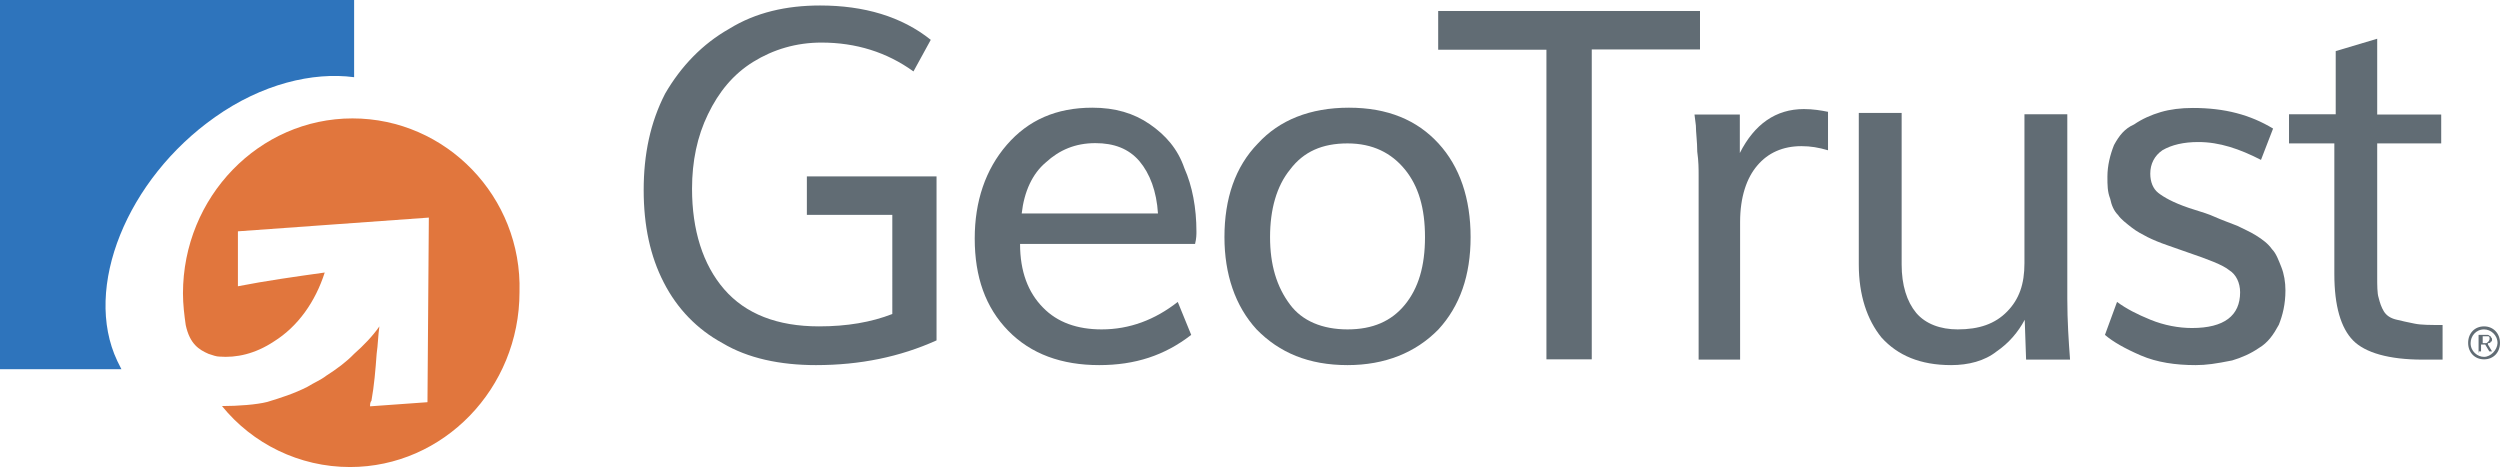
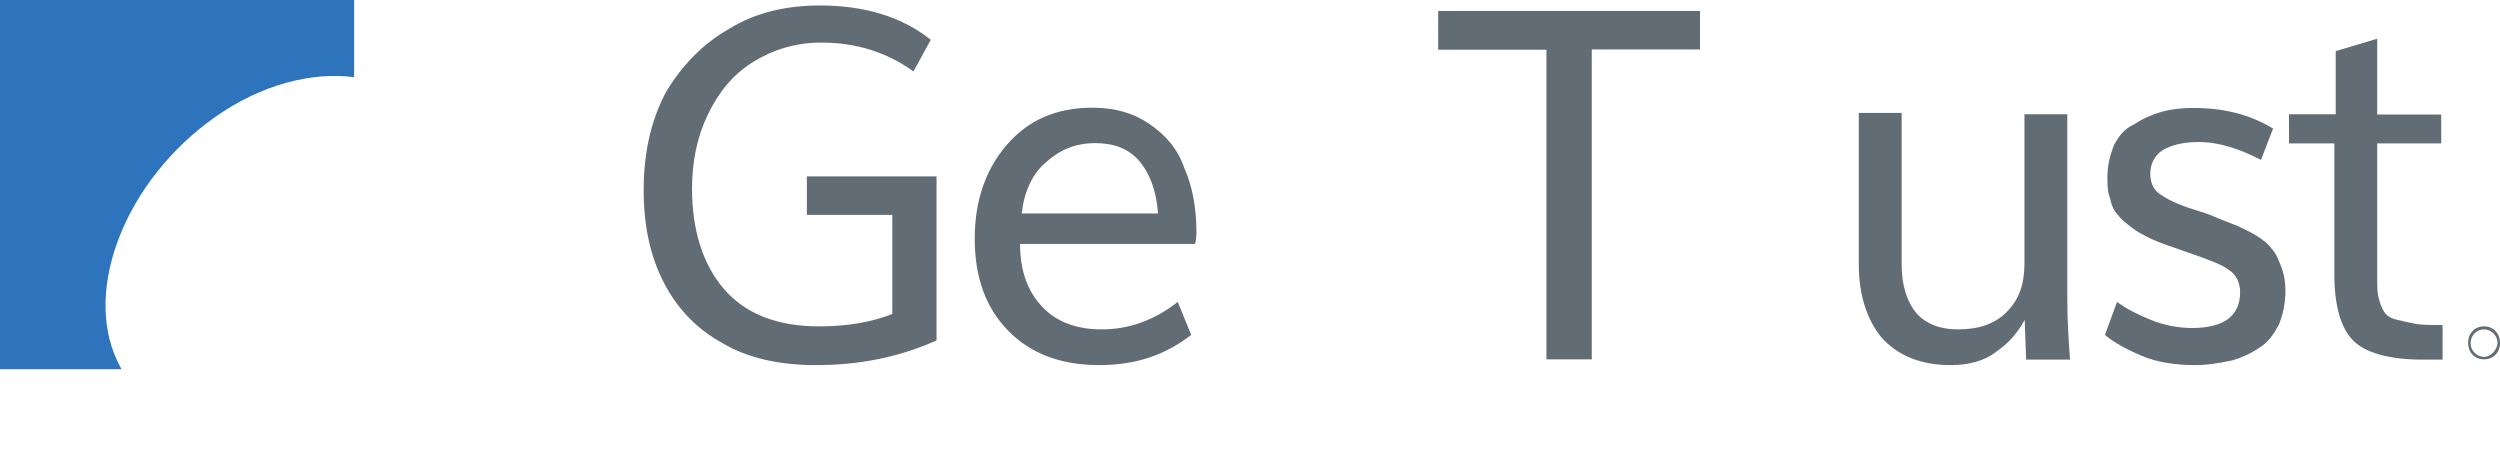
<svg xmlns="http://www.w3.org/2000/svg" version="1.0" id="Layer_1" x="0px" y="0px" width="91px" height="17px" viewBox="0 0 91 17" style="enable-background:new 0 0 91 17;" xml:space="preserve">
  <style type="text/css">
	.st0{fill:#616C74;}
	.st1{fill-rule:evenodd;clip-rule:evenodd;fill:#2E74BC;}
	.st2{fill-rule:evenodd;clip-rule:evenodd;fill:#E1763D;}
</style>
  <g>
    <g>
      <path class="st0" d="M29.7,13.29c-1.31,0-2.48-0.25-3.4-0.8c-0.92-0.5-1.65-1.25-2.14-2.21c-0.49-0.95-0.73-2.06-0.73-3.36    s0.24-2.46,0.78-3.51c0.58-1,1.36-1.81,2.33-2.36c0.97-0.6,2.09-0.85,3.31-0.85c1.6,0,2.97,0.4,4.03,1.25l-0.63,1.15    c-0.97-0.7-2.09-1.05-3.35-1.05c-0.92,0-1.75,0.25-2.48,0.7s-1.26,1.1-1.65,1.91c-0.39,0.8-0.58,1.71-0.58,2.71    c0,1.5,0.39,2.76,1.17,3.66c0.78,0.9,1.94,1.35,3.45,1.35c1.02,0,1.9-0.15,2.67-0.45V7.82h-3.11v-1.4h4.72v5.97    C32.76,12.99,31.31,13.29,29.7,13.29z" />
      <path class="st0" d="M40.01,13.29c-1.36,0-2.48-0.4-3.31-1.25s-1.22-1.96-1.22-3.36c0-1.35,0.39-2.51,1.17-3.41    c0.78-0.9,1.8-1.35,3.11-1.35c0.83,0,1.51,0.2,2.09,0.6c0.58,0.4,1.02,0.9,1.26,1.6c0.29,0.65,0.44,1.45,0.44,2.31    c0,0.1,0,0.25-0.05,0.45h-6.37c0,1,0.29,1.76,0.83,2.31c0.53,0.55,1.26,0.8,2.14,0.8c1.02,0,1.94-0.35,2.77-1l0.49,1.2    C42.39,12.94,41.32,13.29,40.01,13.29z M37.19,7.77h4.96c-0.05-0.8-0.29-1.45-0.68-1.91c-0.39-0.45-0.92-0.65-1.6-0.65    c-0.73,0-1.31,0.25-1.8,0.7C37.58,6.32,37.28,6.97,37.19,7.77z" />
-       <path class="st0" d="M49.05,13.29c-1.41,0-2.48-0.45-3.31-1.3c-0.78-0.85-1.17-2.01-1.17-3.36c0-1.4,0.39-2.56,1.22-3.41    c0.78-0.85,1.9-1.3,3.31-1.3s2.48,0.45,3.26,1.3c0.78,0.85,1.17,2.01,1.17,3.41s-0.39,2.51-1.17,3.36    C51.53,12.84,50.41,13.29,49.05,13.29z M49.05,11.99c0.92,0,1.6-0.3,2.09-0.9c0.49-0.6,0.73-1.4,0.73-2.46s-0.24-1.86-0.73-2.46    s-1.17-0.95-2.09-0.95s-1.6,0.3-2.09,0.95c-0.49,0.6-0.73,1.45-0.73,2.46s0.24,1.81,0.73,2.46C47.4,11.68,48.13,11.99,49.05,11.99    z" />
      <path class="st0" d="M56.29,13.09V1.81h-3.94V0.4h9.53v1.4h-3.94v11.28H56.29z" />
-       <path class="st0" d="M61.83,13.09V6.37c0-0.2,0-0.5-0.05-0.85c0-0.35-0.05-0.7-0.05-0.95l-0.05-0.4h1.65v1.4    c0.53-1.05,1.31-1.6,2.33-1.6c0.34,0,0.63,0.05,0.88,0.1v1.4c-0.34-0.1-0.63-0.15-0.97-0.15c-0.68,0-1.22,0.25-1.6,0.7    c-0.39,0.45-0.63,1.15-0.63,2.06v5.01H61.83z" />
      <path class="st0" d="M71.02,13.29c-1.12,0-1.94-0.35-2.53-1c-0.53-0.65-0.83-1.55-0.83-2.66V4.11h1.56v5.52    c0,0.75,0.19,1.35,0.53,1.76c0.34,0.4,0.88,0.6,1.51,0.6c0.78,0,1.36-0.2,1.8-0.65c0.44-0.45,0.63-1,0.63-1.76V4.16h1.56v6.72    c0,0.8,0.05,1.55,0.1,2.21h-1.6l-0.05-1.45c-0.24,0.45-0.58,0.85-1.02,1.15C72.24,13.14,71.65,13.29,71.02,13.29z" />
      <path class="st0" d="M79.92,13.29c-0.73,0-1.41-0.1-1.99-0.35c-0.58-0.25-1.02-0.5-1.31-0.75l0.44-1.2    c0.34,0.25,0.73,0.45,1.22,0.65c0.49,0.2,1.02,0.3,1.51,0.3c1.17,0,1.75-0.45,1.75-1.3c0-0.35-0.15-0.65-0.39-0.8    c-0.24-0.2-0.78-0.4-1.51-0.65L78.9,8.93c-0.29-0.1-0.53-0.2-0.73-0.3c-0.19-0.1-0.39-0.2-0.58-0.35    c-0.19-0.15-0.39-0.3-0.49-0.45c-0.15-0.15-0.24-0.35-0.29-0.6c-0.1-0.25-0.1-0.5-0.1-0.8c0-0.4,0.1-0.8,0.24-1.15    c0.19-0.35,0.39-0.6,0.73-0.75c0.29-0.2,0.63-0.35,0.97-0.45c0.34-0.1,0.73-0.15,1.17-0.15c1.17,0,2.09,0.25,2.92,0.75L82.3,5.82    c-0.78-0.4-1.51-0.65-2.28-0.65c-0.53,0-0.97,0.1-1.31,0.3c-0.29,0.2-0.44,0.5-0.44,0.85c0,0.3,0.1,0.55,0.29,0.7    c0.19,0.15,0.53,0.35,1.12,0.55c0.49,0.15,0.78,0.25,0.88,0.3c0.34,0.15,0.63,0.25,0.88,0.35c0.19,0.1,0.44,0.2,0.68,0.35    c0.24,0.15,0.44,0.3,0.58,0.5c0.15,0.15,0.24,0.4,0.34,0.65c0.1,0.25,0.15,0.55,0.15,0.85c0,0.5-0.1,0.9-0.24,1.25    c-0.19,0.35-0.39,0.65-0.73,0.85c-0.29,0.2-0.63,0.35-0.97,0.45C80.65,13.24,80.31,13.29,79.92,13.29z" />
      <path class="st0" d="M88.91,13.09h-0.73c-1.22,0-2.09-0.25-2.53-0.7c-0.44-0.45-0.68-1.25-0.68-2.41V5.22h-1.65V4.16h1.7V1.86    l1.51-0.45v2.76h2.33v1.05h-2.33v4.86c0,0.3,0,0.6,0.05,0.75c0.05,0.2,0.1,0.35,0.19,0.5s0.24,0.25,0.44,0.3    c0.19,0.05,0.44,0.1,0.68,0.15s0.58,0.05,1.02,0.05L88.91,13.09L88.91,13.09z" />
    </g>
    <path class="st1" d="M7.83,4.26c1.7-1.2,3.55-1.65,5.06-1.45V0H0v13.44h4.42c-0.05-0.1-0.1-0.2-0.15-0.3   C3.01,10.48,4.62,6.52,7.83,4.26L7.83,4.26z" />
-     <path class="st2" d="M12.83,4.31c-3.4,0-6.17,2.86-6.17,6.37c0,0.4,0.05,0.8,0.1,1.15c0.15,0.7,0.49,0.9,0.83,1.05   c0.15,0.05,0.29,0.1,0.39,0.1c0.63,0.05,1.31-0.1,1.99-0.55c0.88-0.55,1.51-1.45,1.85-2.51c-1.07,0.15-2.14,0.3-3.16,0.5V8.42   l6.95-0.5l-0.05,6.72l-2.09,0.15l0,0c0-0.05,0-0.15,0.05-0.2c0.1-0.55,0.15-1.15,0.19-1.71c0.05-0.35,0.05-0.65,0.1-1   c-0.24,0.35-0.58,0.7-0.92,1c-0.29,0.3-0.63,0.55-1.02,0.8c-0.19,0.15-0.44,0.25-0.68,0.4c-0.49,0.25-0.97,0.4-1.46,0.55   c-0.39,0.1-1.07,0.15-1.65,0.15C9.19,16.15,10.89,17,12.74,17c3.4,0,6.17-2.86,6.17-6.37C19.01,7.17,16.24,4.31,12.83,4.31   L12.83,4.31z" />
    <path class="st0" d="M90.42,11.88c-0.34,0-0.58,0.25-0.58,0.6c0,0.35,0.24,0.6,0.58,0.6c0.34,0,0.58-0.25,0.58-0.6   C91,12.14,90.76,11.88,90.42,11.88 M90.42,12.99c-0.24,0-0.49-0.2-0.49-0.5c0-0.25,0.19-0.5,0.49-0.5c0.24,0,0.49,0.2,0.49,0.5   C90.9,12.74,90.66,12.99,90.42,12.99" />
    <g>
-       <path class="st0" d="M90.22,12.84v-0.65h0.19c0.05,0,0.1,0,0.15,0s0.05,0.05,0.1,0.05c0,0.05,0.05,0.05,0.05,0.1    c0,0.05,0,0.1-0.05,0.1c0,0.05-0.05,0.05-0.1,0.05l0,0c0,0,0,0,0,0.05l0.15,0.25h-0.1l-0.15-0.25h-0.15v0.25h-0.1V12.84z     M90.32,12.49h0.15c0.05,0,0.05,0,0.1-0.05c0,0,0.05-0.05,0.05-0.1c0-0.05,0-0.1-0.05-0.1c0,0-0.05,0-0.1,0h-0.1v0.25H90.32z" />
-     </g>
+       </g>
  </g>
</svg>